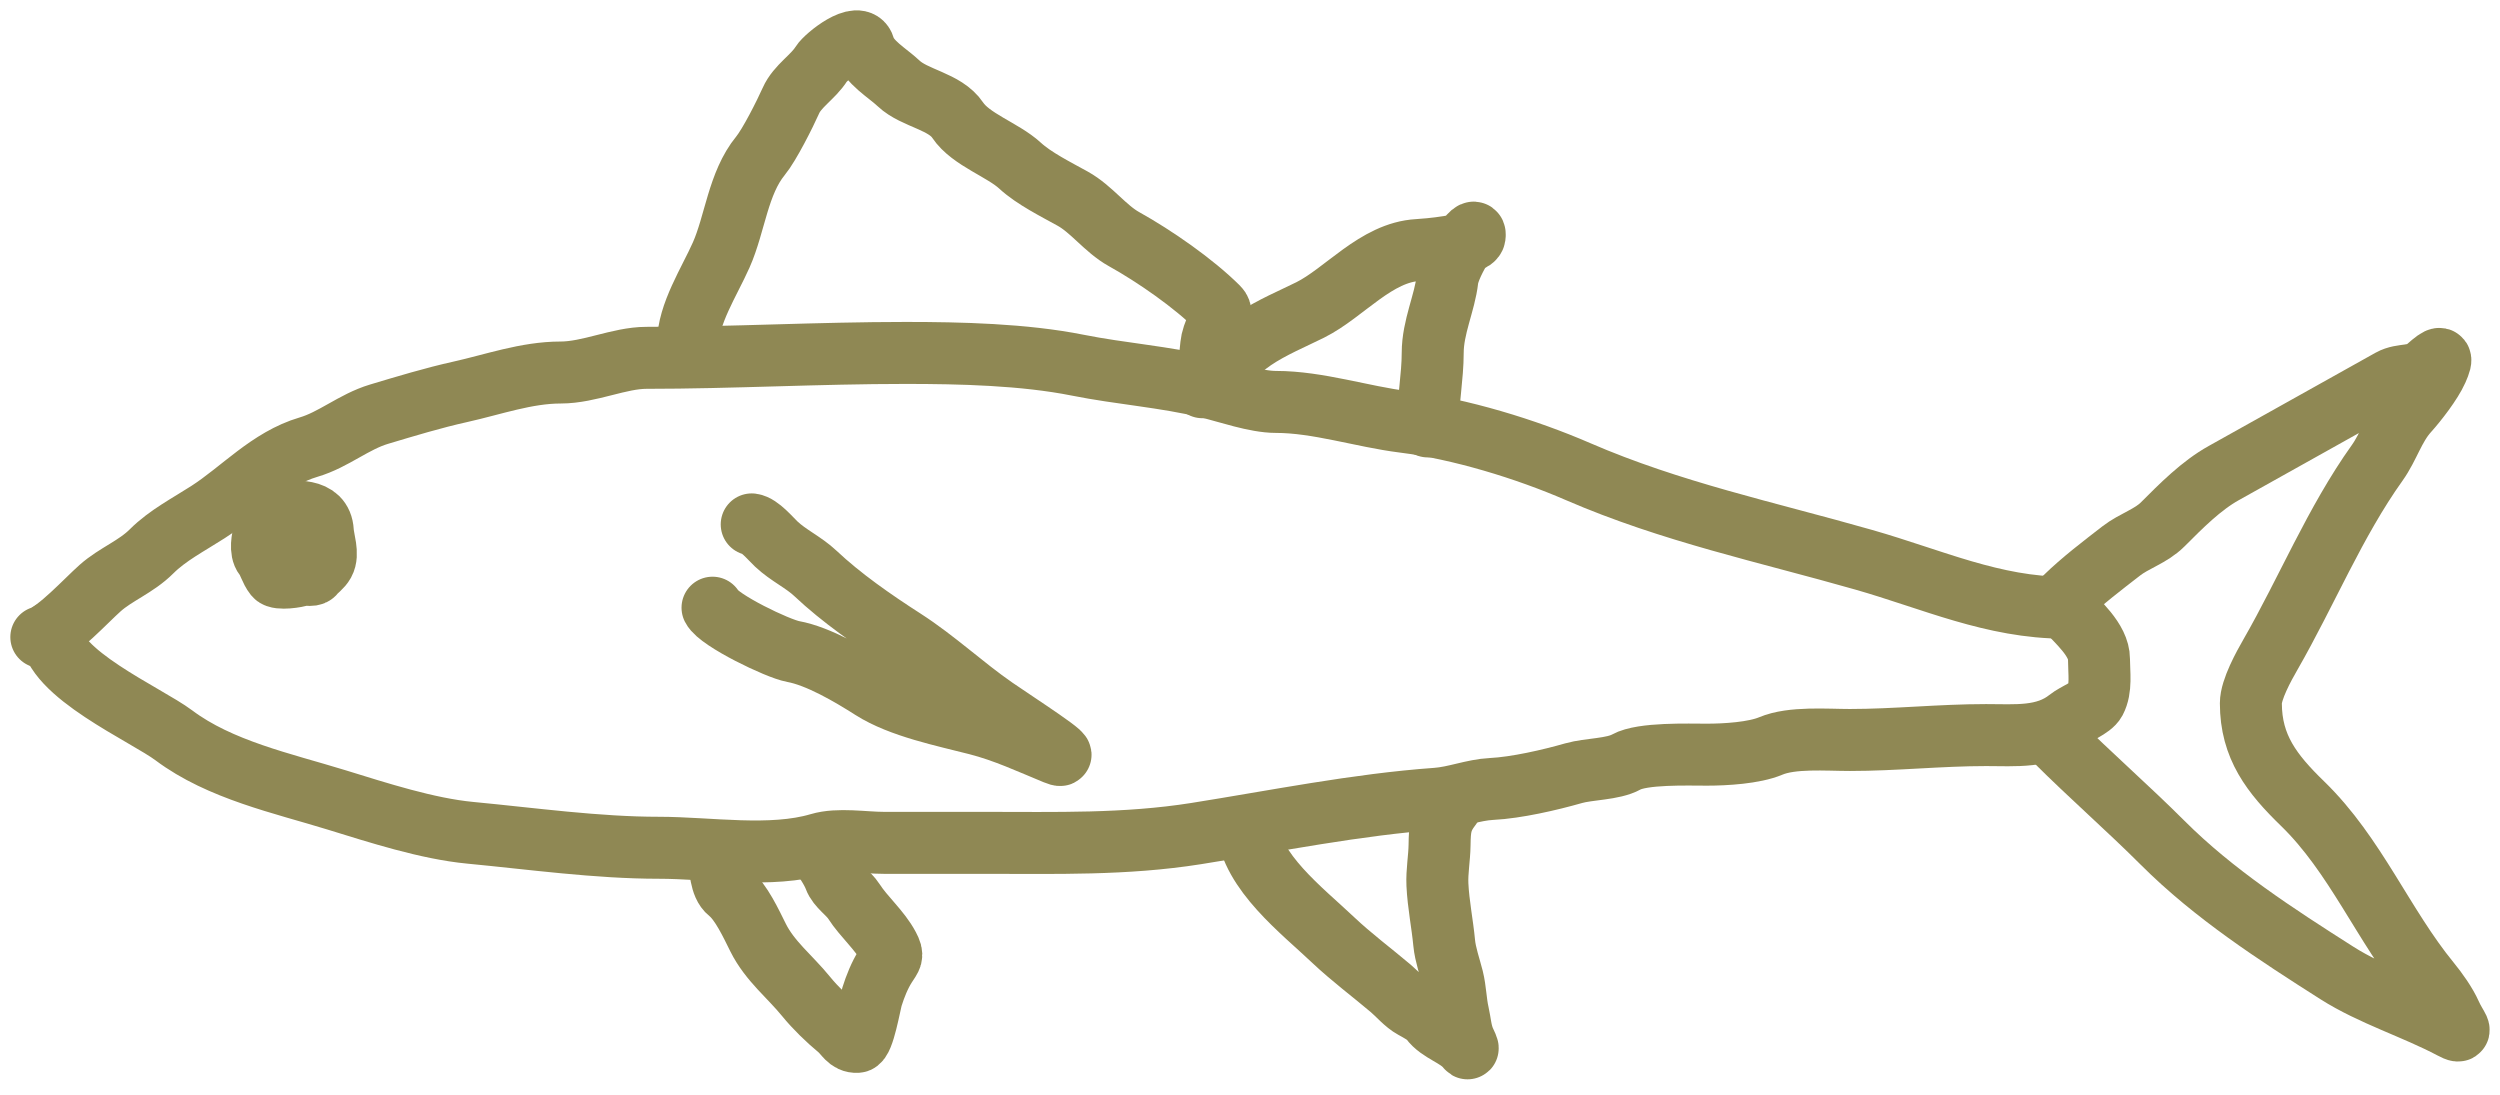
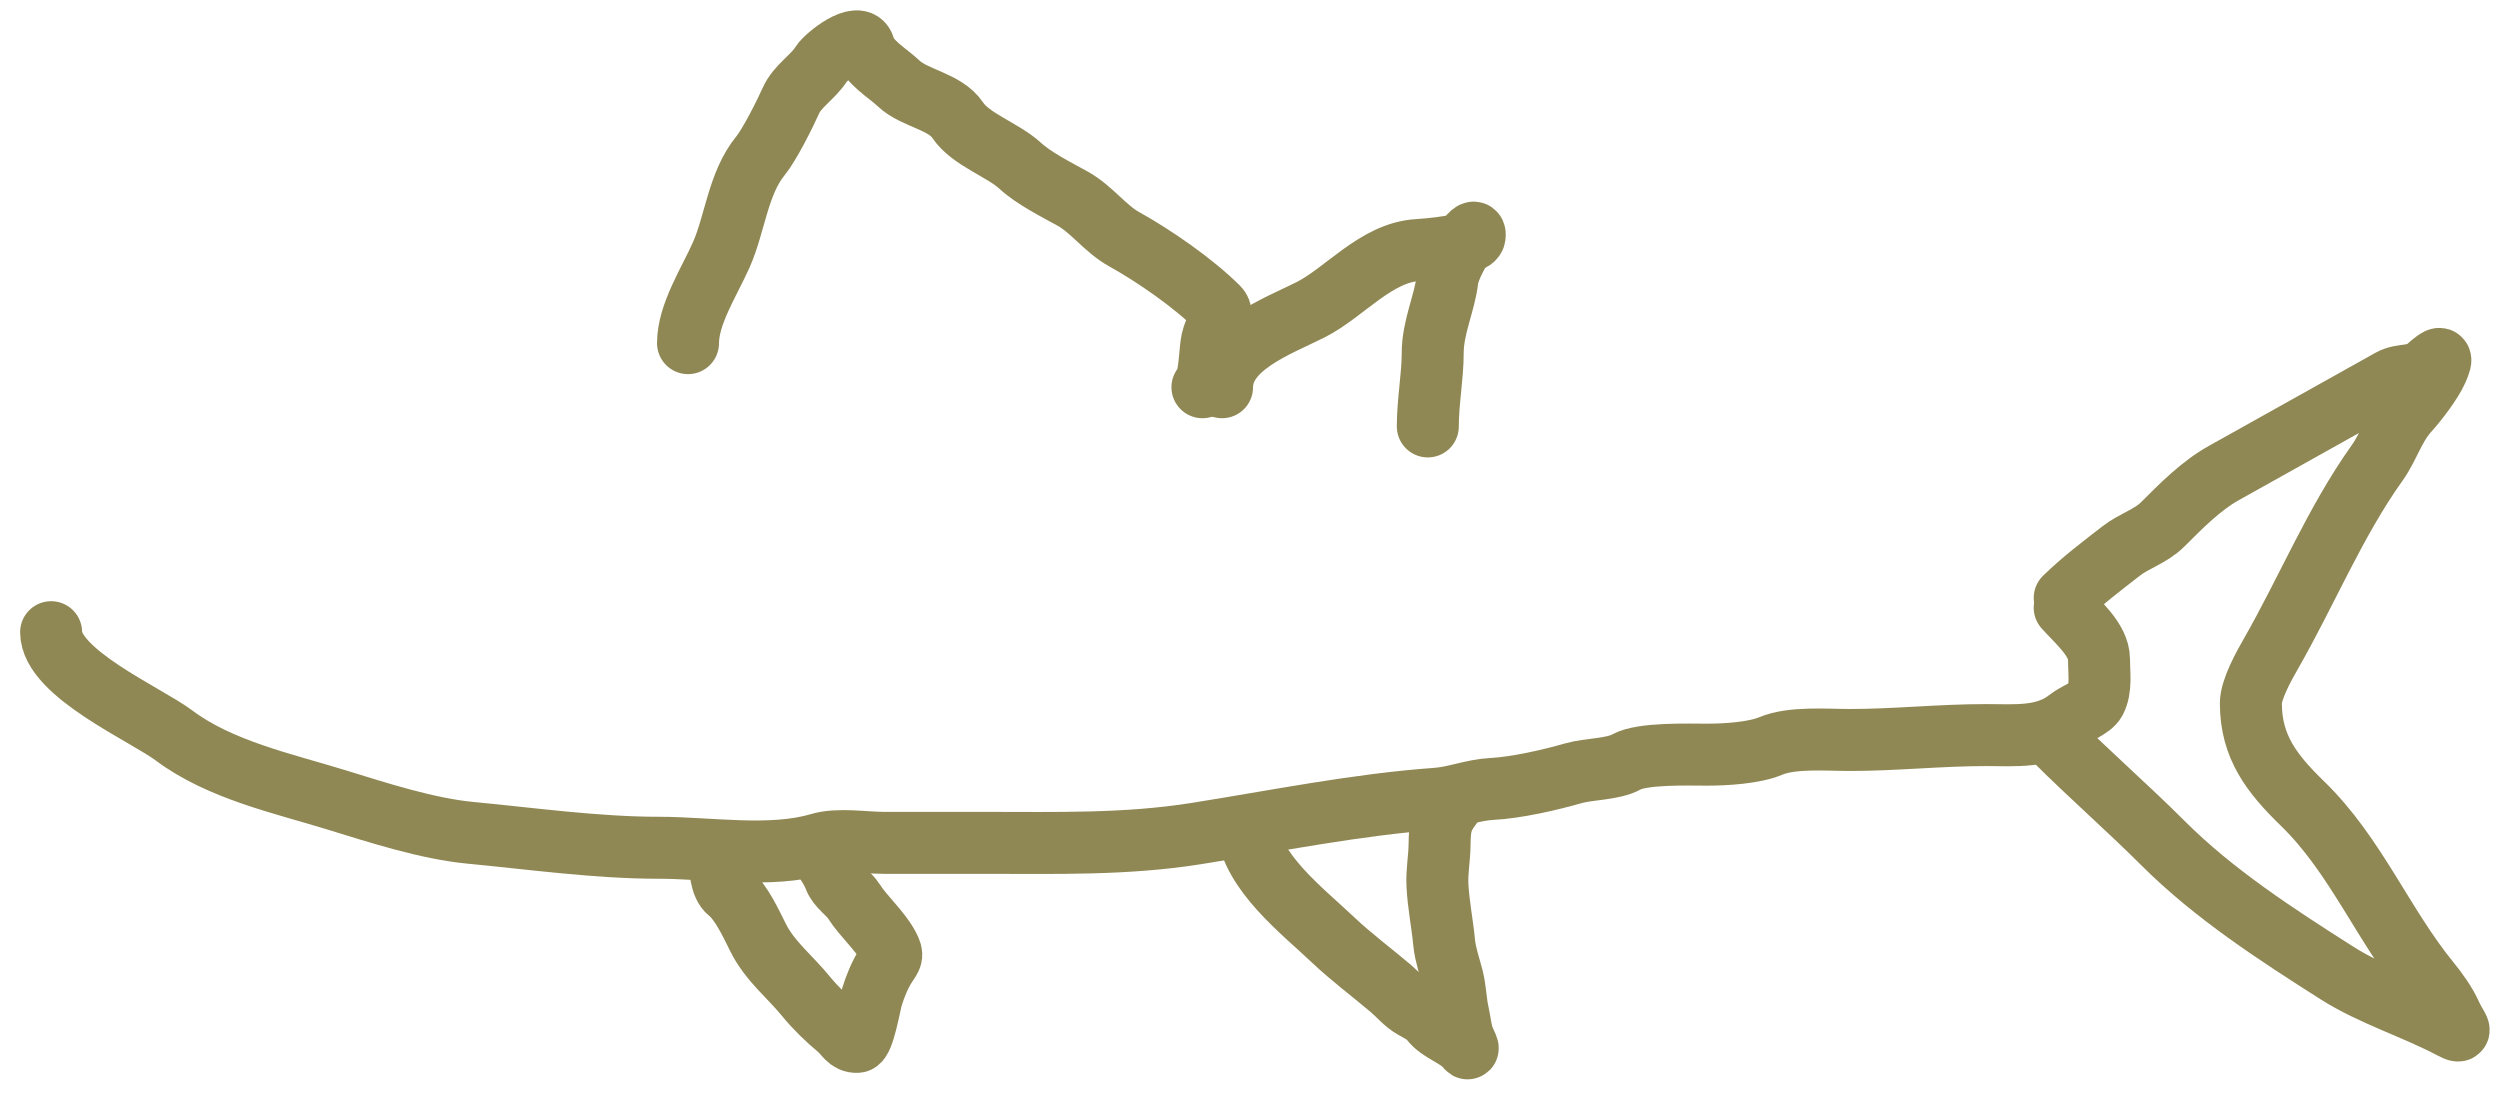
<svg xmlns="http://www.w3.org/2000/svg" width="121" height="53" viewBox="0 0 121 53" fill="none">
-   <path d="M99.932 29.412C96.477 29.412 93.515 28.038 90.21 27.094C85.519 25.754 80.892 24.782 76.378 22.826C73.843 21.727 70.658 20.755 67.933 20.415C65.918 20.163 63.786 19.453 61.755 19.453C60.765 19.453 59.423 18.975 58.462 18.742C56.376 18.235 54.249 18.092 52.165 17.675C49.554 17.153 46.476 17.082 43.826 17.082C39.648 17.082 35.391 17.319 31.285 17.319C29.971 17.319 28.519 18.03 27.135 18.03C25.48 18.03 23.862 18.613 22.274 18.966C20.977 19.254 19.636 19.66 18.348 20.046C17.121 20.414 16.147 21.284 14.937 21.64C13.024 22.203 11.677 23.751 10.062 24.788C9.141 25.381 8.109 25.912 7.335 26.686C6.584 27.437 5.604 27.79 4.846 28.464C4.178 29.057 2.791 30.572 2 30.835" stroke="#8F8854" stroke-width="3" stroke-linecap="round" />
  <path d="M99.931 29.413C100.536 30.093 101.591 30.966 101.591 31.902C101.591 32.562 101.719 33.328 101.407 33.918C101.224 34.263 100.456 34.542 100.116 34.814C98.972 35.729 97.541 35.578 96.124 35.578C93.913 35.578 91.726 35.815 89.538 35.815C88.404 35.815 86.737 35.67 85.704 36.105C84.895 36.446 83.498 36.526 82.622 36.526C81.695 36.526 79.49 36.448 78.709 36.882C78.065 37.24 76.9 37.212 76.166 37.422C75.013 37.752 73.393 38.126 72.188 38.186C71.295 38.231 70.428 38.596 69.527 38.66C65.662 38.937 61.719 39.739 57.882 40.347C54.472 40.887 51.116 40.794 47.659 40.794C46.034 40.794 44.41 40.794 42.785 40.794C41.818 40.794 40.577 40.572 39.65 40.847C37.312 41.54 34.307 41.032 31.89 41.032C28.893 41.032 25.744 40.591 22.761 40.307C20.679 40.109 18.291 39.332 16.28 38.713C13.678 37.912 10.647 37.265 8.415 35.591C7.074 34.585 2.474 32.577 2.474 30.598" stroke="#8F8854" stroke-width="3" stroke-linecap="round" />
  <path d="M99.932 28.938C100.791 28.1 101.747 27.381 102.659 26.672C103.298 26.175 104.102 25.954 104.674 25.381C105.564 24.491 106.536 23.504 107.638 22.892C110.328 21.398 113.044 19.862 115.7 18.386C116.286 18.061 116.903 18.305 117.479 17.794C118.14 17.206 118.262 17.216 117.953 17.912C117.683 18.52 116.979 19.429 116.53 19.928C115.874 20.656 115.618 21.616 115.055 22.404C113.016 25.258 111.632 28.648 109.891 31.678C109.571 32.236 108.942 33.368 108.942 34.036C108.942 36.151 109.962 37.457 111.445 38.897C114.015 41.394 115.334 44.773 117.597 47.539C117.958 47.98 118.38 48.572 118.612 49.094C118.889 49.717 119.299 50.088 118.664 49.752C116.86 48.797 114.802 48.171 113.105 47.091C110.172 45.225 107.15 43.27 104.674 40.794C102.991 39.111 101.19 37.547 99.457 35.815" stroke="#8F8854" stroke-width="3" stroke-linecap="round" />
-   <path d="M36.383 25.381C36.765 25.429 37.29 26.066 37.569 26.33C38.153 26.882 38.894 27.213 39.465 27.752C40.718 28.935 42.285 30.022 43.734 30.953C45.298 31.959 46.629 33.223 48.147 34.273C49.153 34.97 52.216 36.939 51.084 36.473C49.817 35.951 48.628 35.394 47.291 35.05C45.698 34.641 43.587 34.217 42.206 33.338C41.16 32.672 39.613 31.756 38.385 31.533C37.643 31.398 34.791 30.022 34.486 29.412" stroke="#8F8854" stroke-width="3" stroke-linecap="round" />
  <path d="M33.3 16.608C33.3 15.207 34.328 13.642 34.907 12.339C35.576 10.835 35.721 8.868 36.804 7.544C37.246 7.004 37.993 5.514 38.28 4.87C38.593 4.164 39.356 3.73 39.755 3.092C39.977 2.737 41.585 1.442 41.823 2.275C42.036 3.021 42.941 3.516 43.496 4.04C44.271 4.772 45.738 4.894 46.355 5.819C46.981 6.757 48.54 7.251 49.372 8.019C50.043 8.638 51.114 9.168 51.914 9.613C52.842 10.128 53.488 11.066 54.404 11.575C55.888 12.4 57.781 13.714 58.962 14.895C59.298 15.231 58.802 15.847 58.659 16.489C58.553 16.967 58.552 18.565 58.198 18.742" stroke="#8F8854" stroke-width="3" stroke-linecap="round" />
  <path d="M59.147 18.742C59.147 16.764 61.8 15.808 63.415 15.001C65.078 14.169 66.599 12.215 68.632 12.102C69.013 12.081 71.305 11.906 71.371 11.444C71.488 10.631 70.145 12.709 70.054 13.525C69.928 14.659 69.343 15.83 69.343 17.082C69.343 18.217 69.106 19.44 69.106 20.639" stroke="#8F8854" stroke-width="3" stroke-linecap="round" />
-   <path d="M13.421 24.768C14.233 24.768 15.559 24.556 15.624 25.712C15.648 26.148 15.91 26.811 15.676 27.233C15.546 27.466 15.358 27.565 15.204 27.758C15.085 27.906 14.742 27.759 14.575 27.833C14.38 27.92 13.467 28.052 13.316 27.863C13.084 27.573 13.015 27.198 12.815 26.948C12.58 26.654 12.702 26.052 12.786 25.759C12.922 25.28 13.141 25.234 13.526 24.978" stroke="#8F8854" stroke-width="3" stroke-linecap="round" />
  <path d="M60.354 40.008C60.574 42.207 63.01 44.059 64.521 45.491C65.402 46.325 66.391 47.059 67.317 47.843C67.666 48.138 68.003 48.554 68.408 48.775C68.646 48.905 69.079 49.135 69.236 49.353C69.663 49.947 70.543 50.139 70.991 50.7C71.135 50.881 70.905 50.411 70.881 50.359C70.698 49.947 70.676 49.483 70.577 49.049C70.451 48.498 70.448 47.914 70.309 47.355C70.174 46.819 69.953 46.197 69.9 45.649C69.811 44.706 69.616 43.769 69.571 42.816C69.542 42.178 69.666 41.538 69.675 40.897C69.687 40.062 69.726 39.66 70.223 39.021" stroke="#8F8854" stroke-width="3" stroke-linecap="round" />
  <path d="M39.518 41.105C39.809 41.431 40.246 42.07 40.396 42.481C40.555 42.92 41.07 43.226 41.328 43.627C41.817 44.387 42.584 45.024 43.003 45.82C43.244 46.277 43.146 46.304 42.857 46.758C42.577 47.199 42.361 47.741 42.205 48.239C42.101 48.572 41.798 50.408 41.492 50.426C41.05 50.452 40.912 50.062 40.603 49.804C40.053 49.346 39.463 48.78 39.013 48.226C38.233 47.266 37.262 46.523 36.692 45.381C36.363 44.724 35.872 43.648 35.297 43.188C34.831 42.816 34.929 42.015 34.693 41.543" stroke="#8F8854" stroke-width="3" stroke-linecap="round" />
</svg>